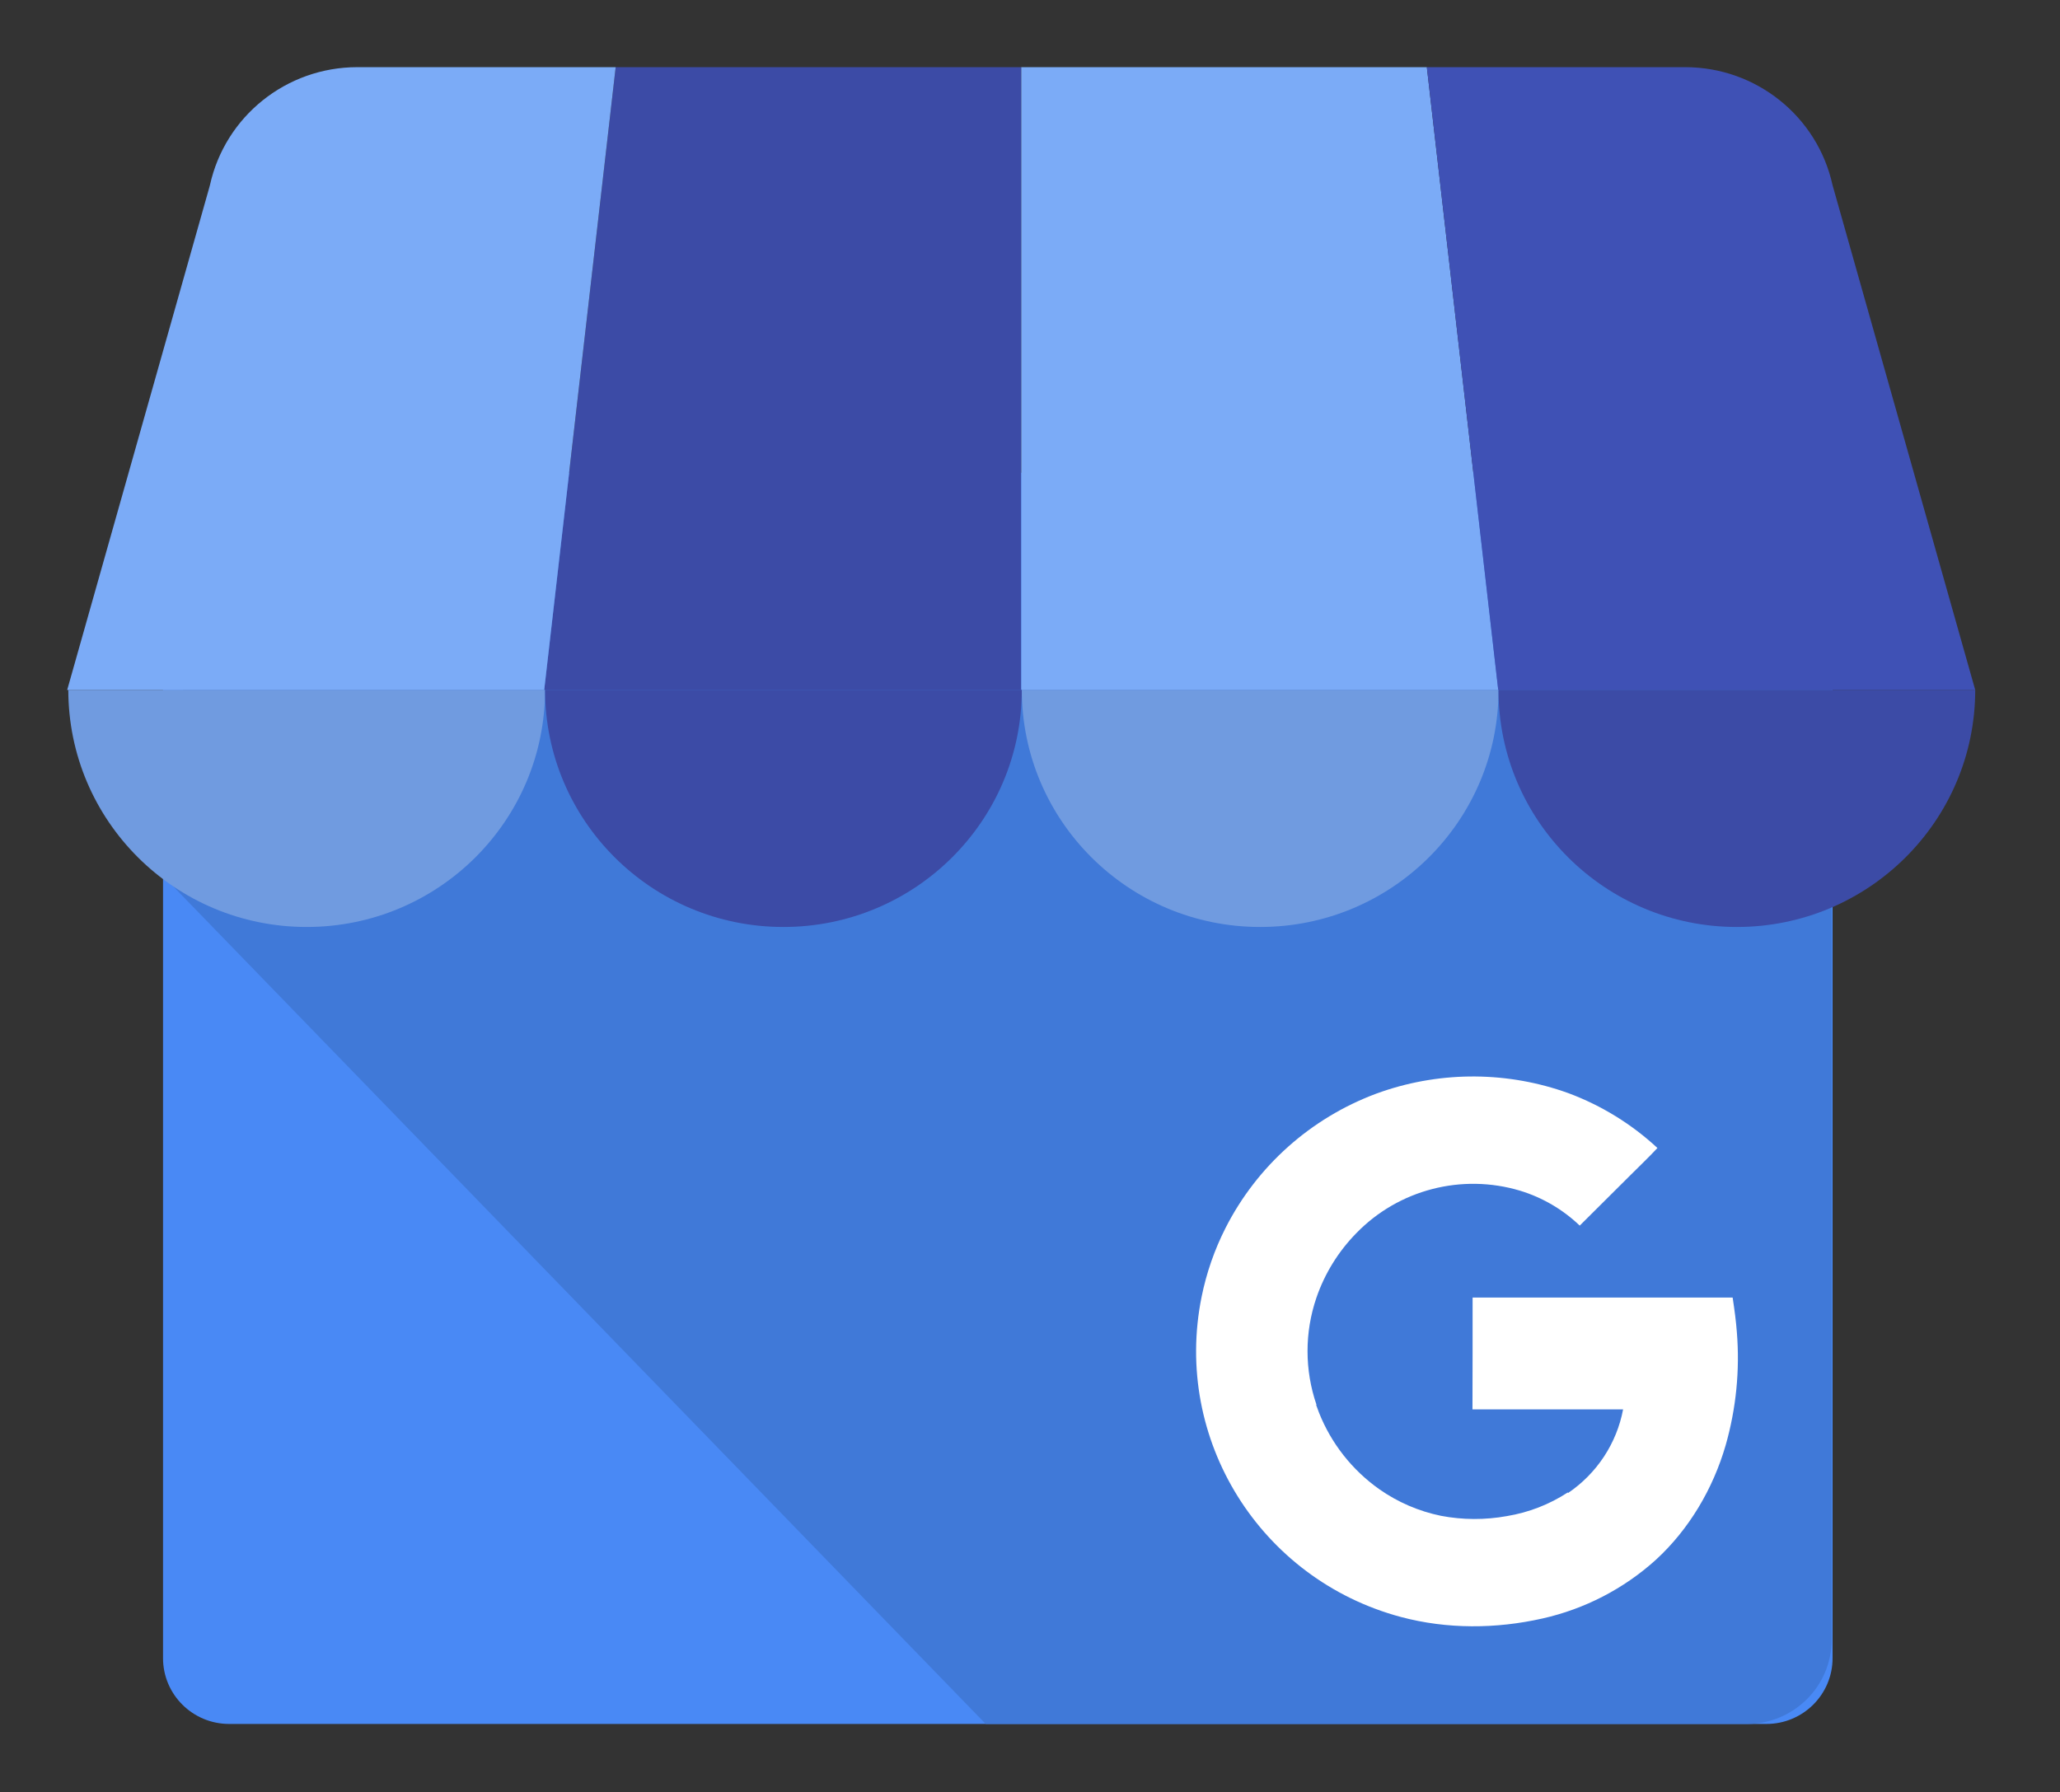
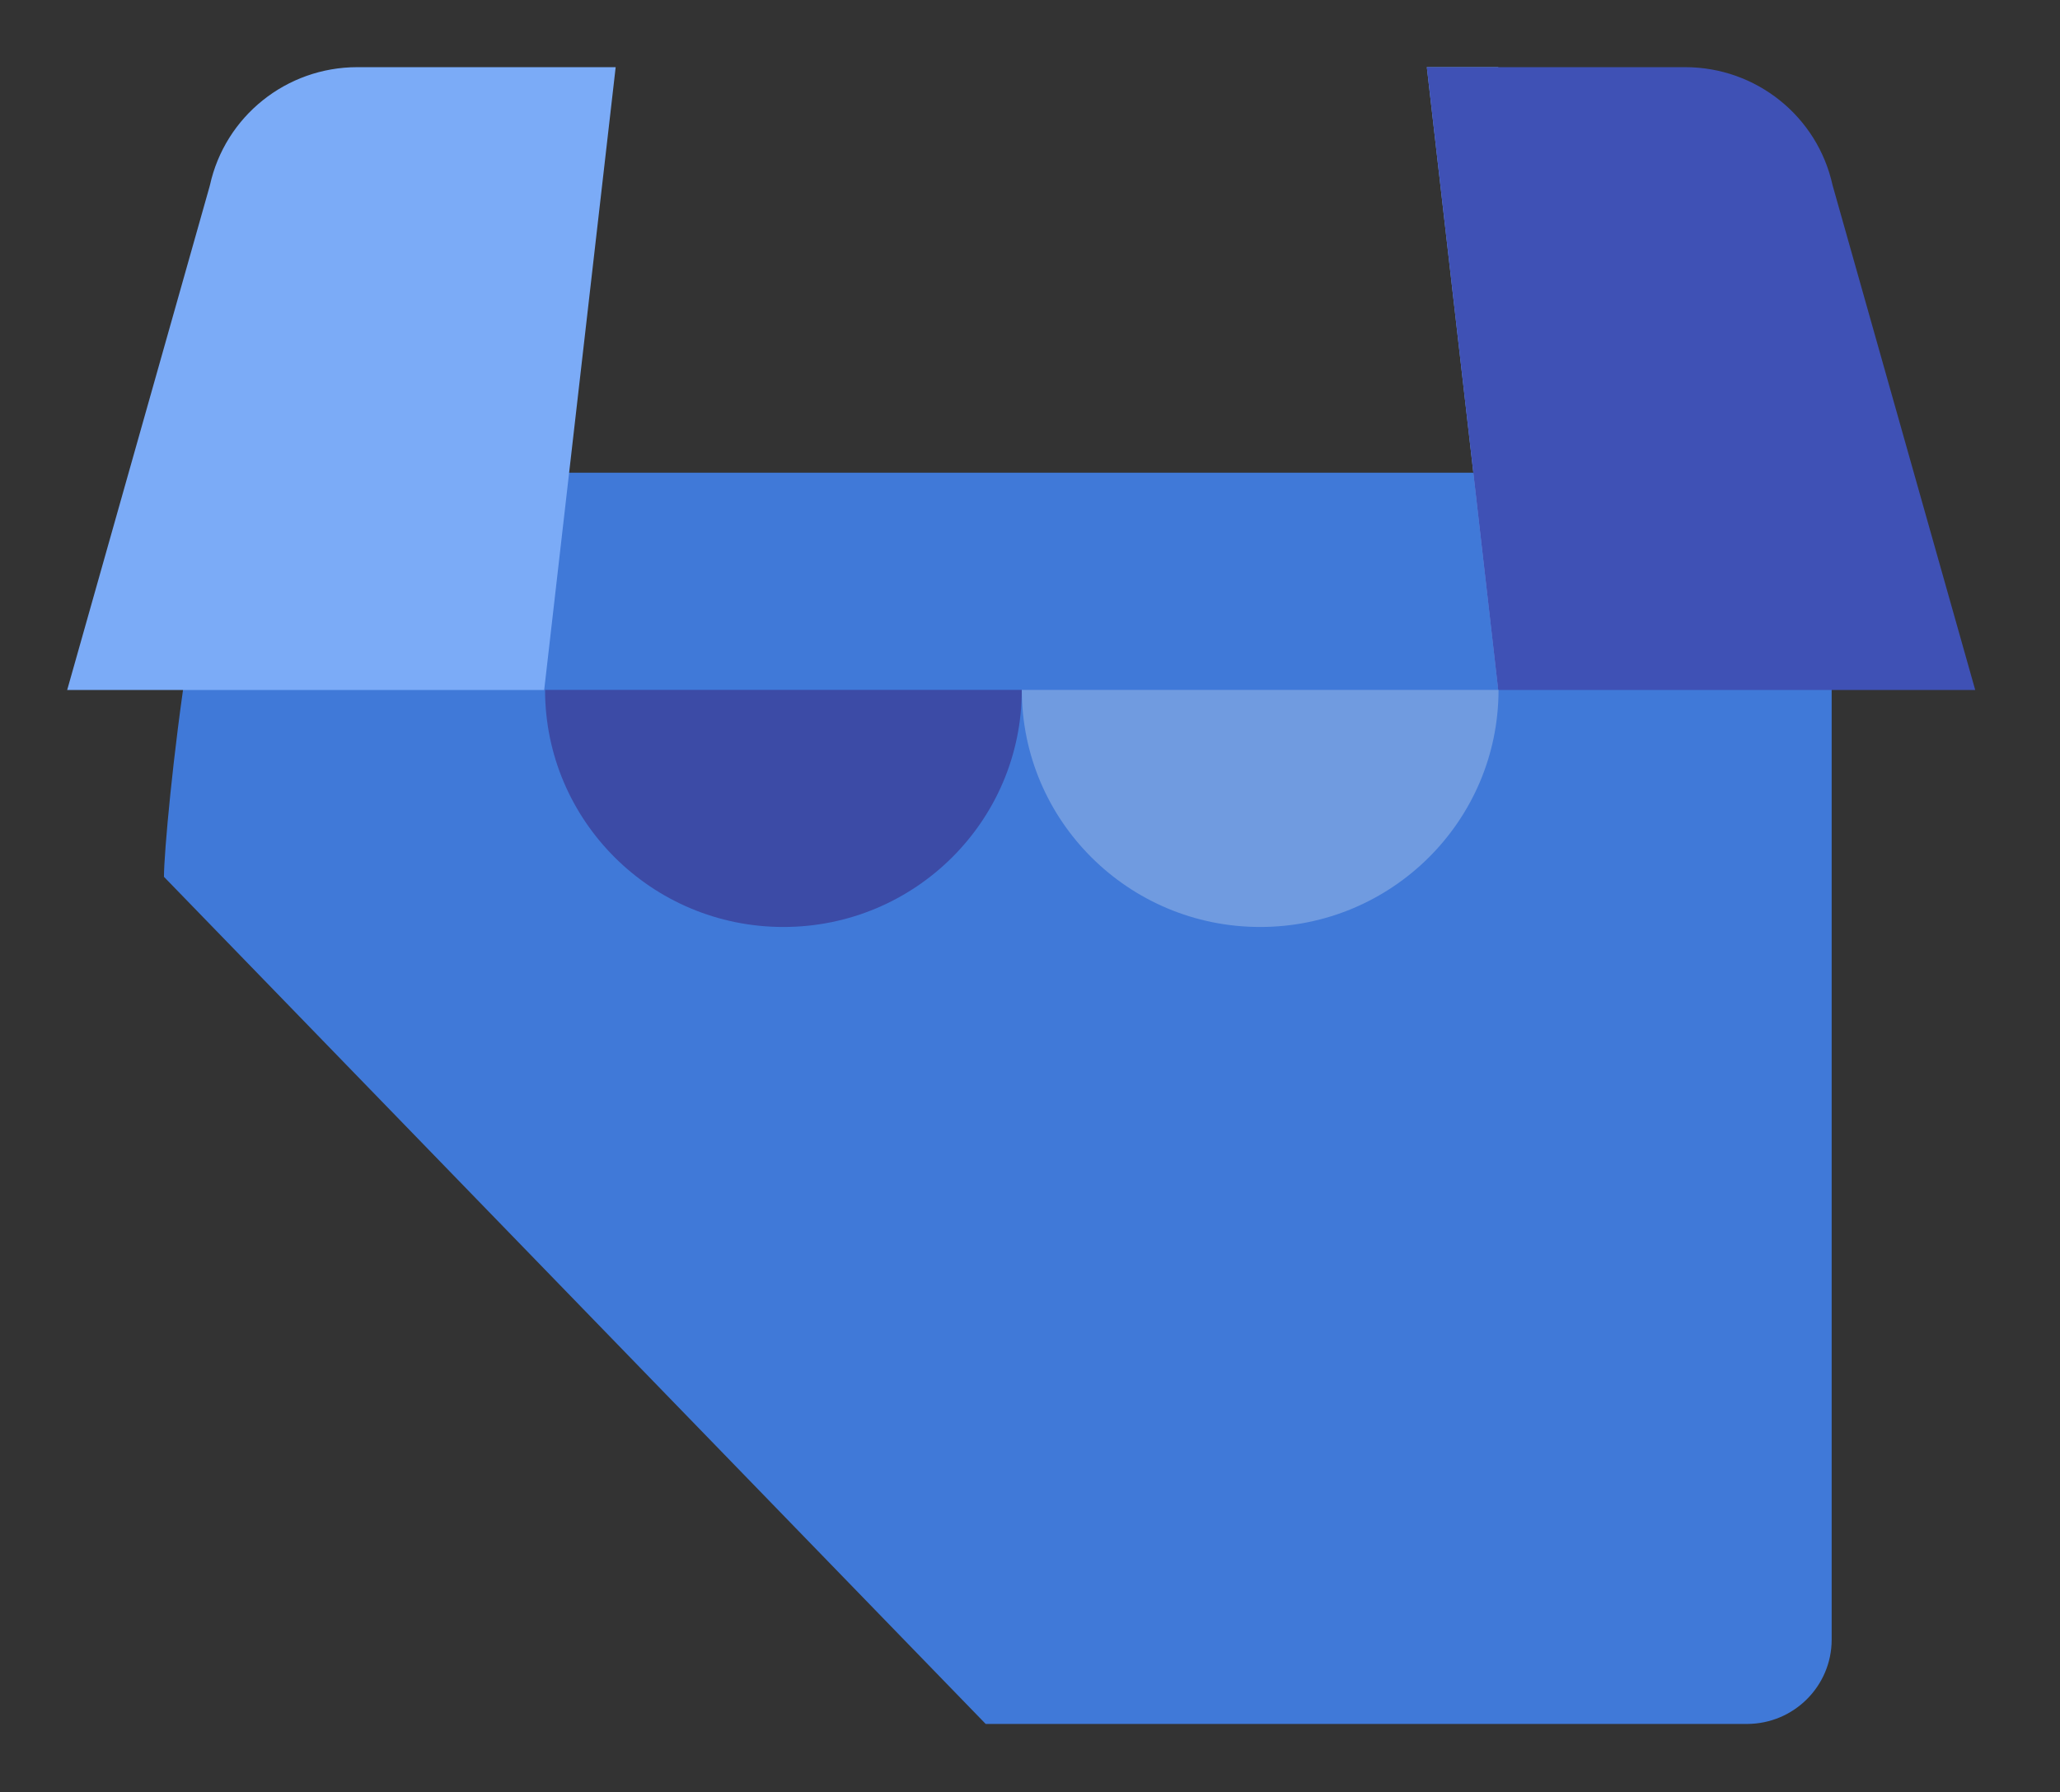
<svg xmlns="http://www.w3.org/2000/svg" width="100" height="87" viewBox="0 0 100 87" fill="none">
  <rect x="0" y="0" width="100" height="87" fill="#333333" stroke="none" />
-   <path d="M85.75 23.402H11.125C9.351 23.402 7.914 24.832 7.914 26.596V80.501C7.914 82.266 9.351 83.696 11.125 83.696H85.75C87.523 83.696 88.96 82.266 88.96 80.501V26.596C88.96 24.832 87.523 23.402 85.75 23.402Z" fill="#4989F5" />
  <path d="M84.813 22.949H11.972C9.715 22.949 7.959 40.324 7.959 42.569L47.849 83.696H84.813C87.076 83.69 88.909 81.866 88.916 79.614V27.03C88.909 24.779 87.076 22.956 84.813 22.949Z" fill="url(#paint0_linear_371_12037)" />
-   <path d="M26.42 33.499H49.576V3.262H29.887L26.42 33.499Z" fill="#3C4BA6" />
-   <path d="M72.732 33.499H49.576V3.262H69.264L72.732 33.499ZM88.96 8.994L88.989 9.097C88.982 9.06 88.968 9.027 88.96 8.994Z" fill="#7BABF7" />
+   <path d="M72.732 33.499V3.262H69.264L72.732 33.499ZM88.96 8.994L88.989 9.097C88.982 9.06 88.968 9.027 88.96 8.994Z" fill="#7BABF7" />
  <path d="M88.989 9.096L88.96 8.993C88.226 5.648 85.251 3.263 81.81 3.261H69.264L72.729 33.499H95.885L88.989 9.096Z" fill="#3F51B5" />
  <path d="M10.191 8.994L10.163 9.097C10.169 9.06 10.183 9.027 10.191 8.994Z" fill="#7BABF7" />
  <path d="M10.162 9.096L10.19 8.993C10.925 5.648 13.9 3.263 17.341 3.261H29.887L26.417 33.499H3.261L10.162 9.096Z" fill="#7BABF7" />
-   <path fill-rule="evenodd" clip-rule="evenodd" d="M26.459 33.492C26.459 39.85 21.278 45.004 14.887 45.004C8.497 45.004 3.316 39.85 3.316 33.492H26.459Z" fill="#709BE0" />
  <path fill-rule="evenodd" clip-rule="evenodd" d="M49.602 33.492C49.602 39.85 44.421 45.004 38.03 45.004C31.64 45.004 26.459 39.85 26.459 33.492H49.602Z" fill="#3C4BA6" />
  <path fill-rule="evenodd" clip-rule="evenodd" d="M72.745 33.492C72.745 39.85 67.564 45.004 61.173 45.004C54.783 45.004 49.602 39.85 49.602 33.492H72.745Z" fill="#709BE0" />
-   <path fill-rule="evenodd" clip-rule="evenodd" d="M95.885 33.492C95.885 39.85 90.704 45.004 84.314 45.004C77.923 45.004 72.742 39.85 72.742 33.492H95.885Z" fill="#3C4BA6" />
-   <path d="M84.314 64.683C84.273 64.135 84.205 63.634 84.109 62.995H71.486C71.486 64.751 71.486 66.668 71.479 68.425H78.791C78.636 69.244 78.32 70.025 77.86 70.722C77.401 71.418 76.808 72.018 76.115 72.487C76.115 72.487 76.115 72.456 76.109 72.455C75.214 73.04 74.206 73.431 73.15 73.605C72.09 73.797 71.004 73.793 69.947 73.591C68.873 73.37 67.856 72.931 66.96 72.303C65.637 71.369 64.617 70.072 64.024 68.57C63.978 68.453 63.937 68.335 63.894 68.216V68.203L63.905 68.194C63.33 66.514 63.328 64.692 63.901 63.011C64.304 61.832 64.968 60.758 65.843 59.867C67.896 57.754 70.964 56.959 73.793 57.808C74.877 58.139 75.868 58.719 76.686 59.502L79.153 57.047C79.588 56.61 80.04 56.186 80.458 55.734C79.207 54.573 77.739 53.669 76.137 53.072C73.222 52.02 70.032 51.992 67.098 52.993C66.996 53.028 66.895 53.064 66.794 53.101C63.629 54.285 61.025 56.607 59.497 59.607C58.957 60.67 58.564 61.799 58.329 62.966C56.931 69.875 61.169 76.676 68.01 78.504C70.246 79.1 72.624 79.085 74.877 78.576C76.925 78.116 78.819 77.137 80.374 75.734C81.997 74.249 83.16 72.27 83.769 70.168C84.278 68.387 84.463 66.529 84.314 64.683Z" fill="white" />
  <defs>
    <linearGradient id="paint0_linear_371_12037" x1="7.959" y1="28229.7" x2="86144.7" y2="28229.7" gradientUnits="userSpaceOnUse">
      <stop offset="0.03" stop-color="#4079D8" />
      <stop offset="1" stop-color="#4989F5" />
    </linearGradient>
  </defs>
</svg>